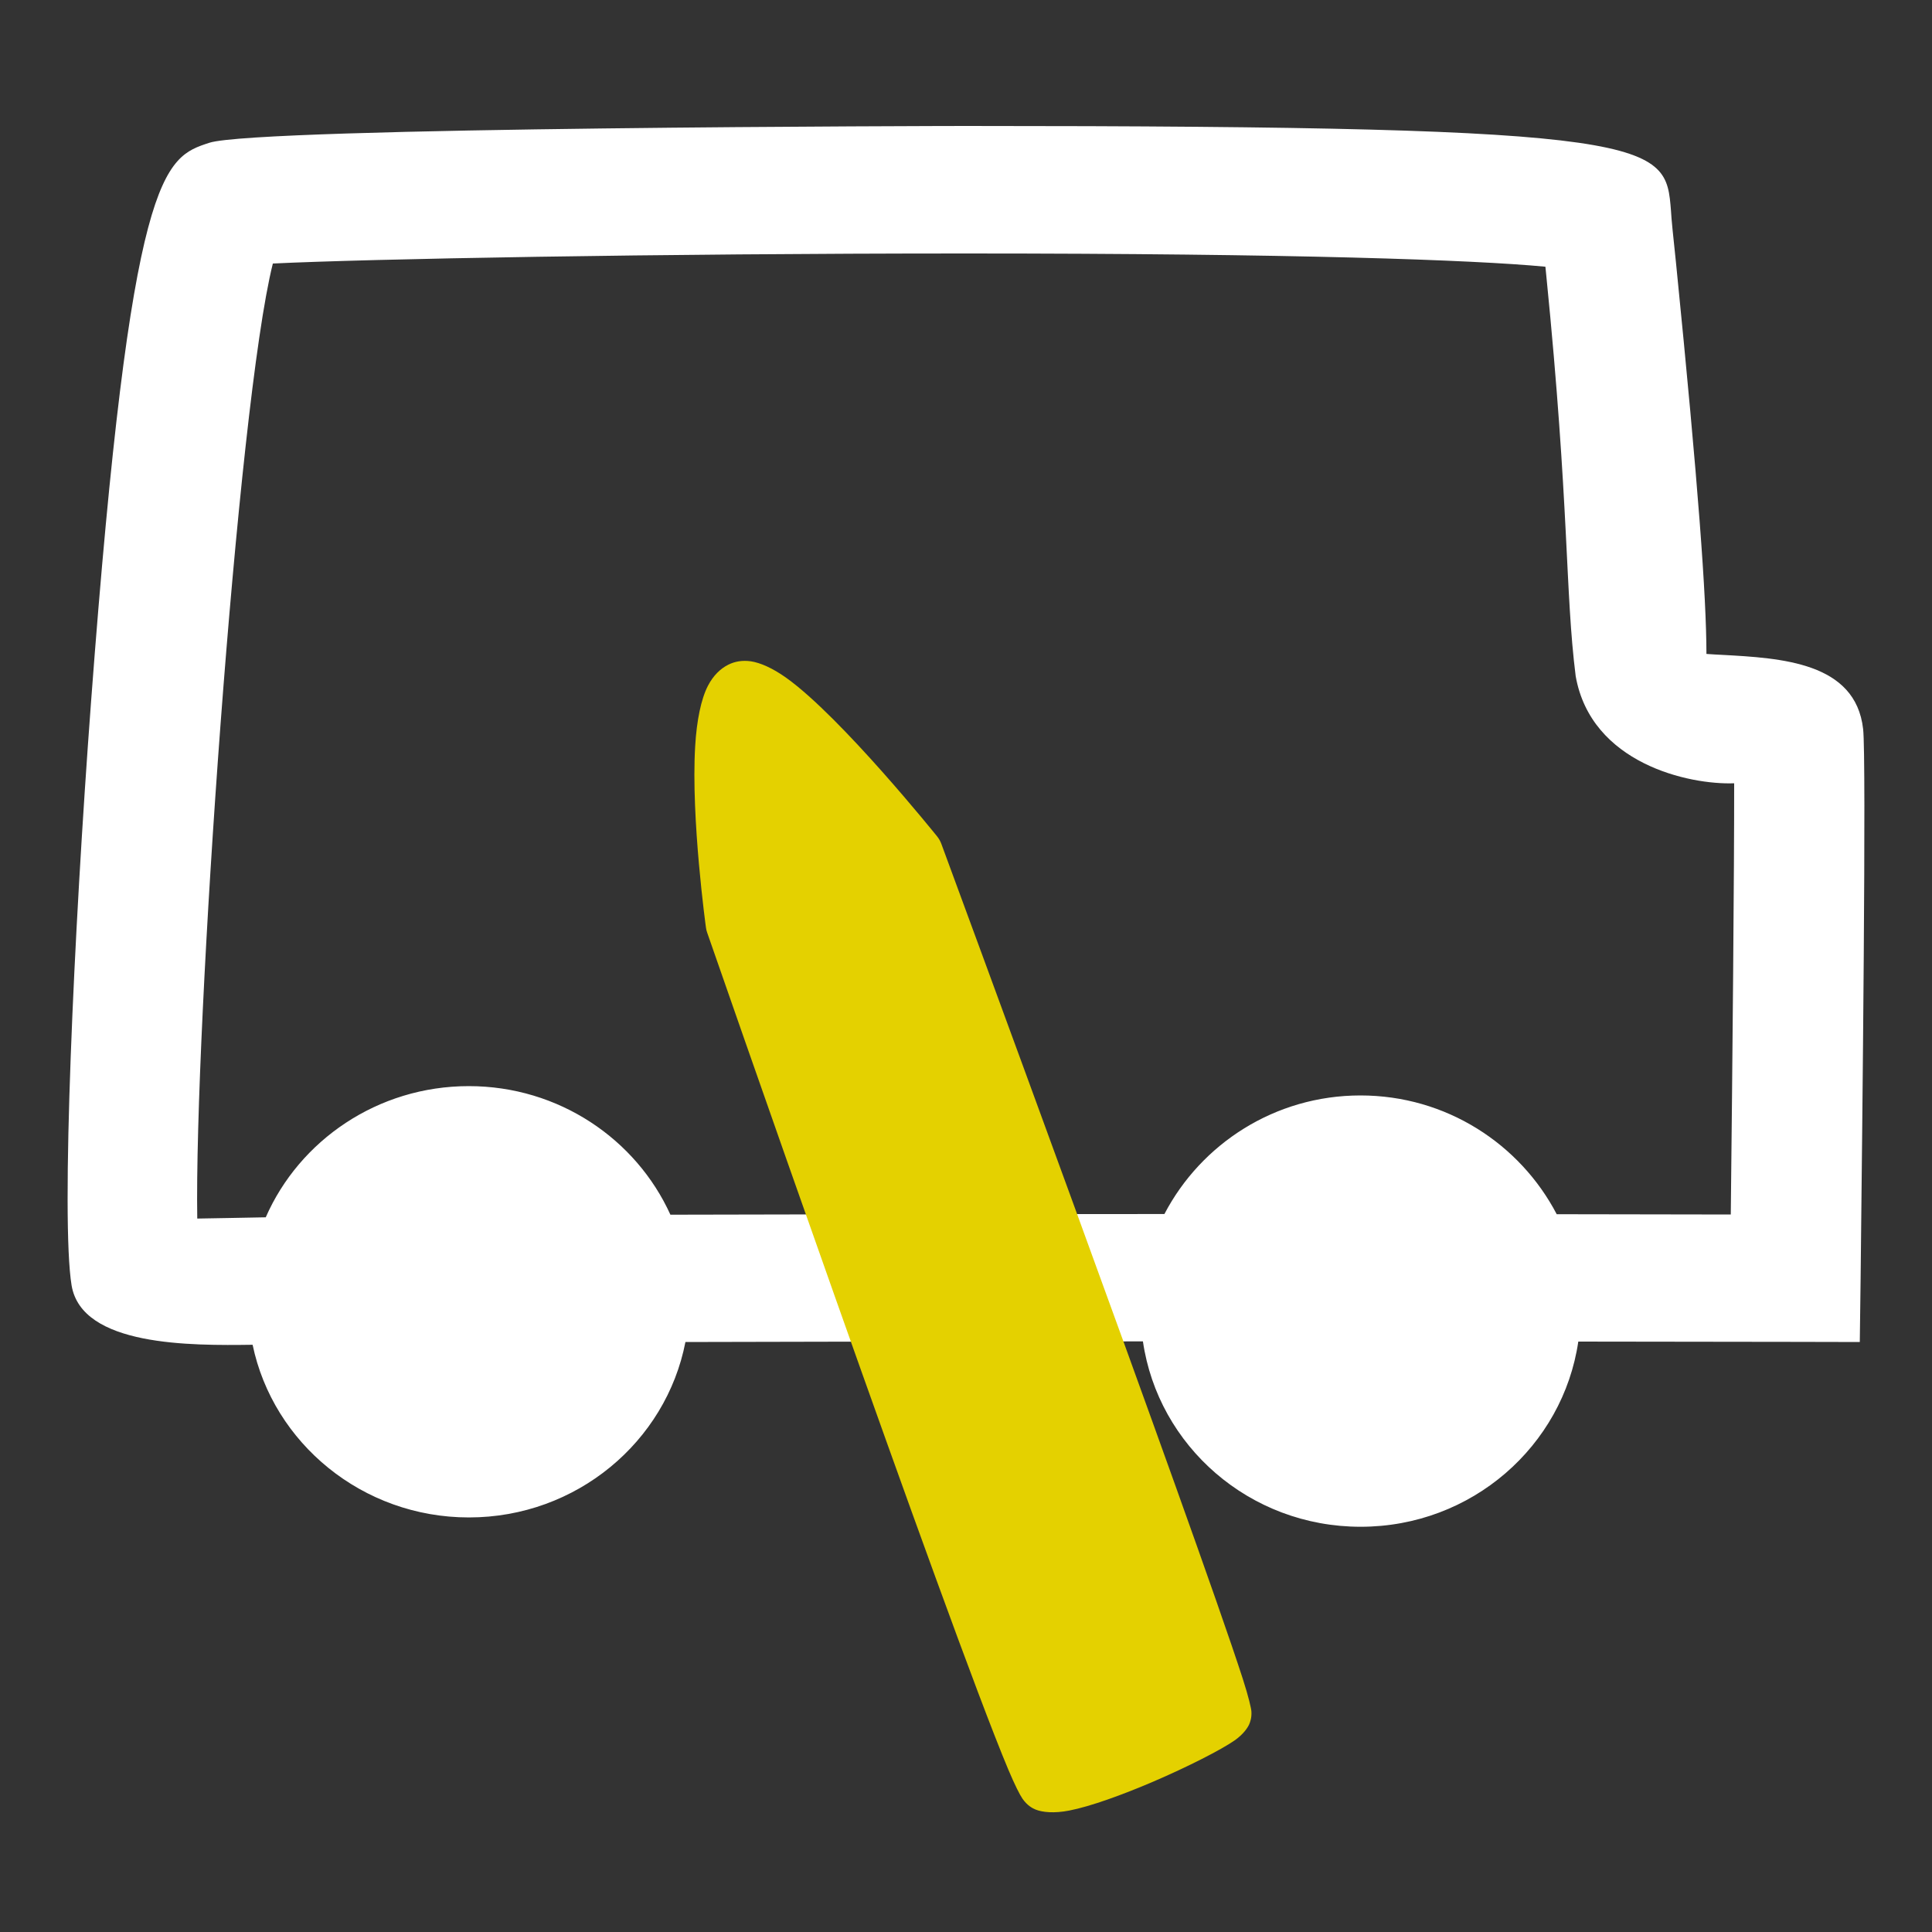
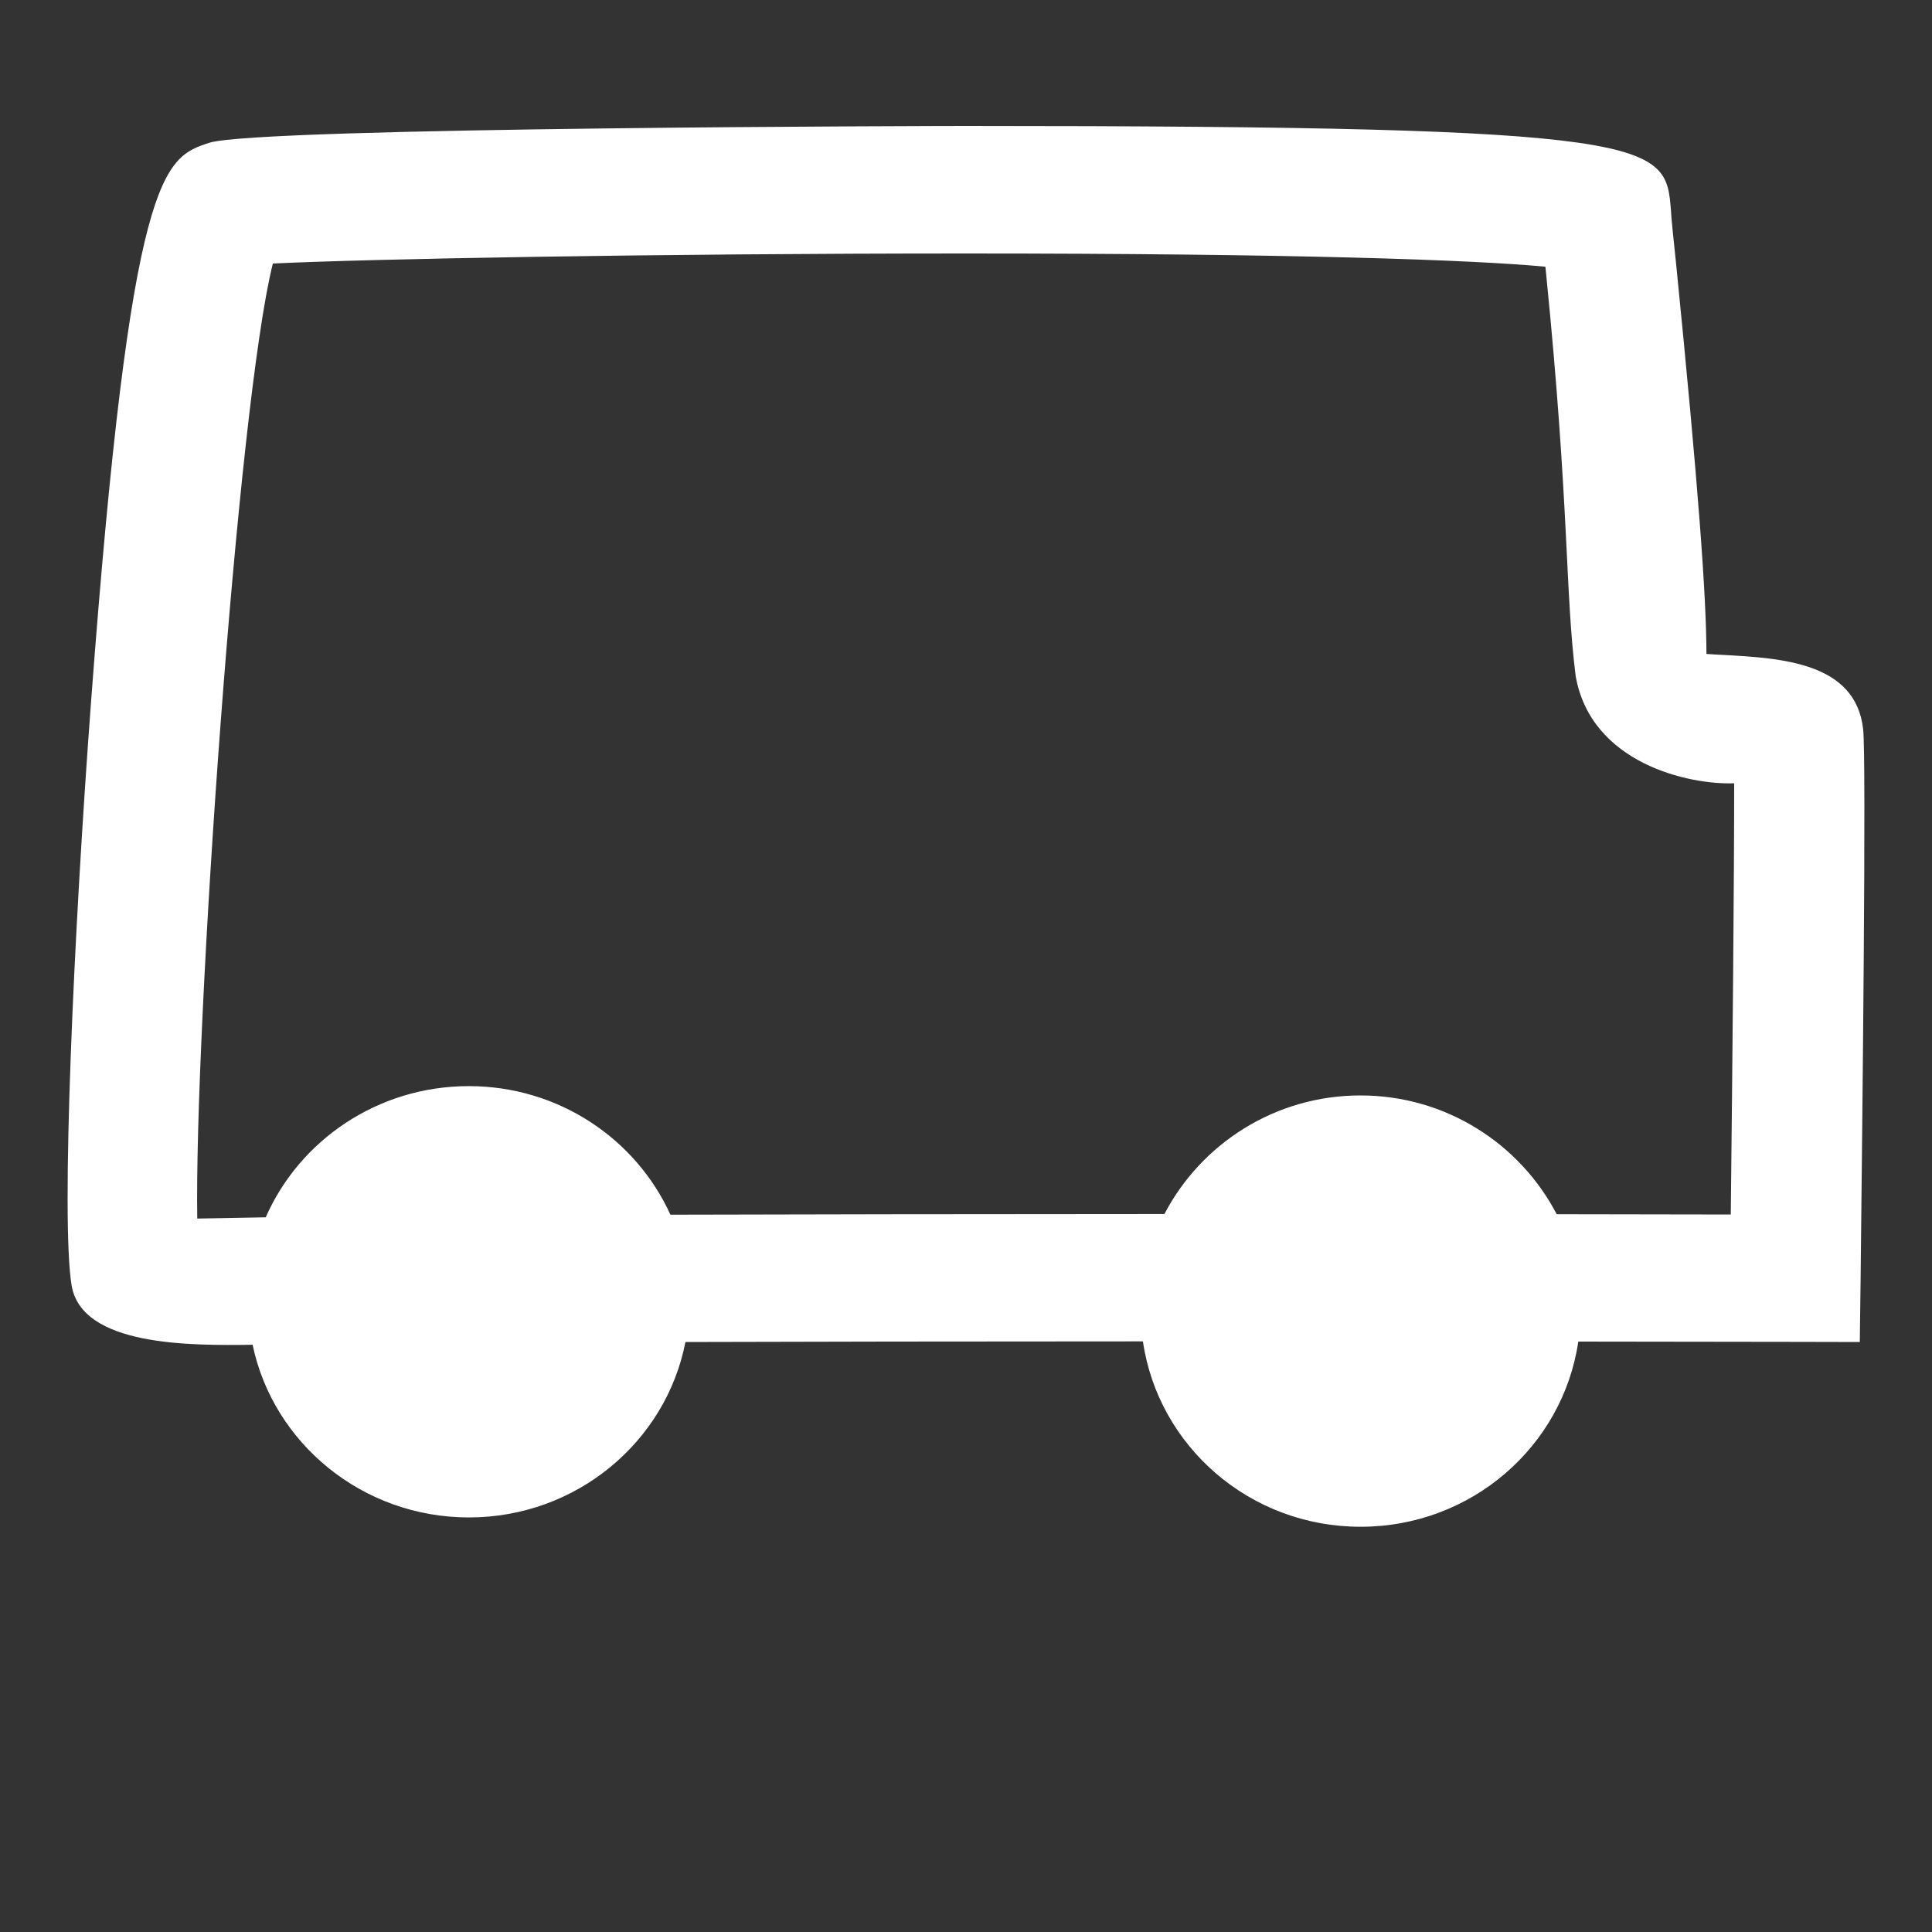
<svg xmlns="http://www.w3.org/2000/svg" xmlns:ns1="http://www.serif.com/" width="100%" height="100%" viewBox="0 0 40 40" version="1.1" xml:space="preserve" style="fill-rule:evenodd;clip-rule:evenodd;stroke-linejoin:round;stroke-miterlimit:2;">
  <rect x="0" y="0" width="40" height="40" fill="#333333" stroke="none" />
  <path d="M38.574,15.094C38.418,13.711 36.883,13.625 35.65,13.558C35.554,13.554 35.447,13.547 35.33,13.539C35.328,12.348 35.165,10.086 34.7,5.443C34.642,4.903 34.603,4.516 34.596,4.365C34.483,2.946 34.455,2.608 19.999,2.608C19.853,2.608 5.336,2.629 4.334,2.956C3.393,3.264 2.711,3.485 1.885,14.532C1.522,19.379 1.259,25.261 1.482,26.611C1.692,27.878 3.951,27.859 5.23,27.842C5.654,29.876 7.5,31.417 9.708,31.417C11.936,31.417 13.79,29.849 14.191,27.785C16.731,27.778 19.844,27.772 23.663,27.772C23.978,29.936 25.868,31.61 28.17,31.61C30.471,31.61 32.359,29.938 32.677,27.776C35.403,27.78 37.165,27.782 37.167,27.782L38.505,27.785L38.522,26.481C38.557,23.257 38.643,15.696 38.574,15.094ZM35.834,25.145C34.973,25.143 33.721,25.141 32.23,25.139C31.472,23.688 29.945,22.68 28.167,22.68C26.392,22.68 24.865,23.686 24.108,25.135C19.939,25.137 16.58,25.141 13.88,25.149C13.169,23.583 11.569,22.487 9.706,22.487C7.822,22.487 6.201,23.608 5.502,25.203C4.924,25.213 4.454,25.224 4.084,25.229C4.022,21.313 4.913,8.4 5.649,5.456C7.607,5.361 13.517,5.248 19.999,5.248C26.803,5.248 30.514,5.381 31.996,5.522C32.001,5.581 32.008,5.639 32.014,5.702C32.496,10.52 32.401,12.242 32.623,14C32.943,15.807 34.967,16.252 35.904,16.217C35.906,17.978 35.869,21.986 35.834,25.145Z" style="fill:white;fill-rule:nonzero;" />
  <g id="schritte-konzeption.svg" transform="matrix(1,0,0,1,18.9,26.599)">
    <g transform="matrix(1,0,0,1,-17.5,-17.5)">
      <g transform="matrix(1.099,5.55112e-17,-5.55112e-17,1.099,-1.938,-1.961)">
        <g id="s-schritte-konzeption" ns1:id="s-schritte konzeption">
-           <path d="M14.21,6.027C14.064,6.1 13.928,6.228 13.826,6.425C13.698,6.672 13.614,7.078 13.586,7.561C13.504,8.922 13.789,10.98 13.789,10.98C13.793,11.013 13.801,11.044 13.812,11.075C13.812,11.075 18.348,24.135 19.484,26.84C19.606,27.129 19.701,27.317 19.751,27.389C19.843,27.522 19.943,27.572 19.999,27.595C20.124,27.646 20.346,27.67 20.632,27.614C21.027,27.538 21.632,27.319 22.211,27.071C22.87,26.788 23.496,26.468 23.746,26.294C23.918,26.174 23.996,26.05 24.024,25.987C24.043,25.941 24.071,25.865 24.065,25.753C24.063,25.694 24.012,25.473 23.901,25.128C23.012,22.375 18.223,9.401 18.223,9.401C18.204,9.351 18.178,9.304 18.144,9.262C18.144,9.262 16.34,7.015 15.301,6.274C15.042,6.089 14.807,5.988 14.633,5.963C14.469,5.94 14.328,5.968 14.21,6.027Z" style="fill:rgb(228,209,0);" />
-         </g>
+           </g>
      </g>
    </g>
  </g>
</svg>